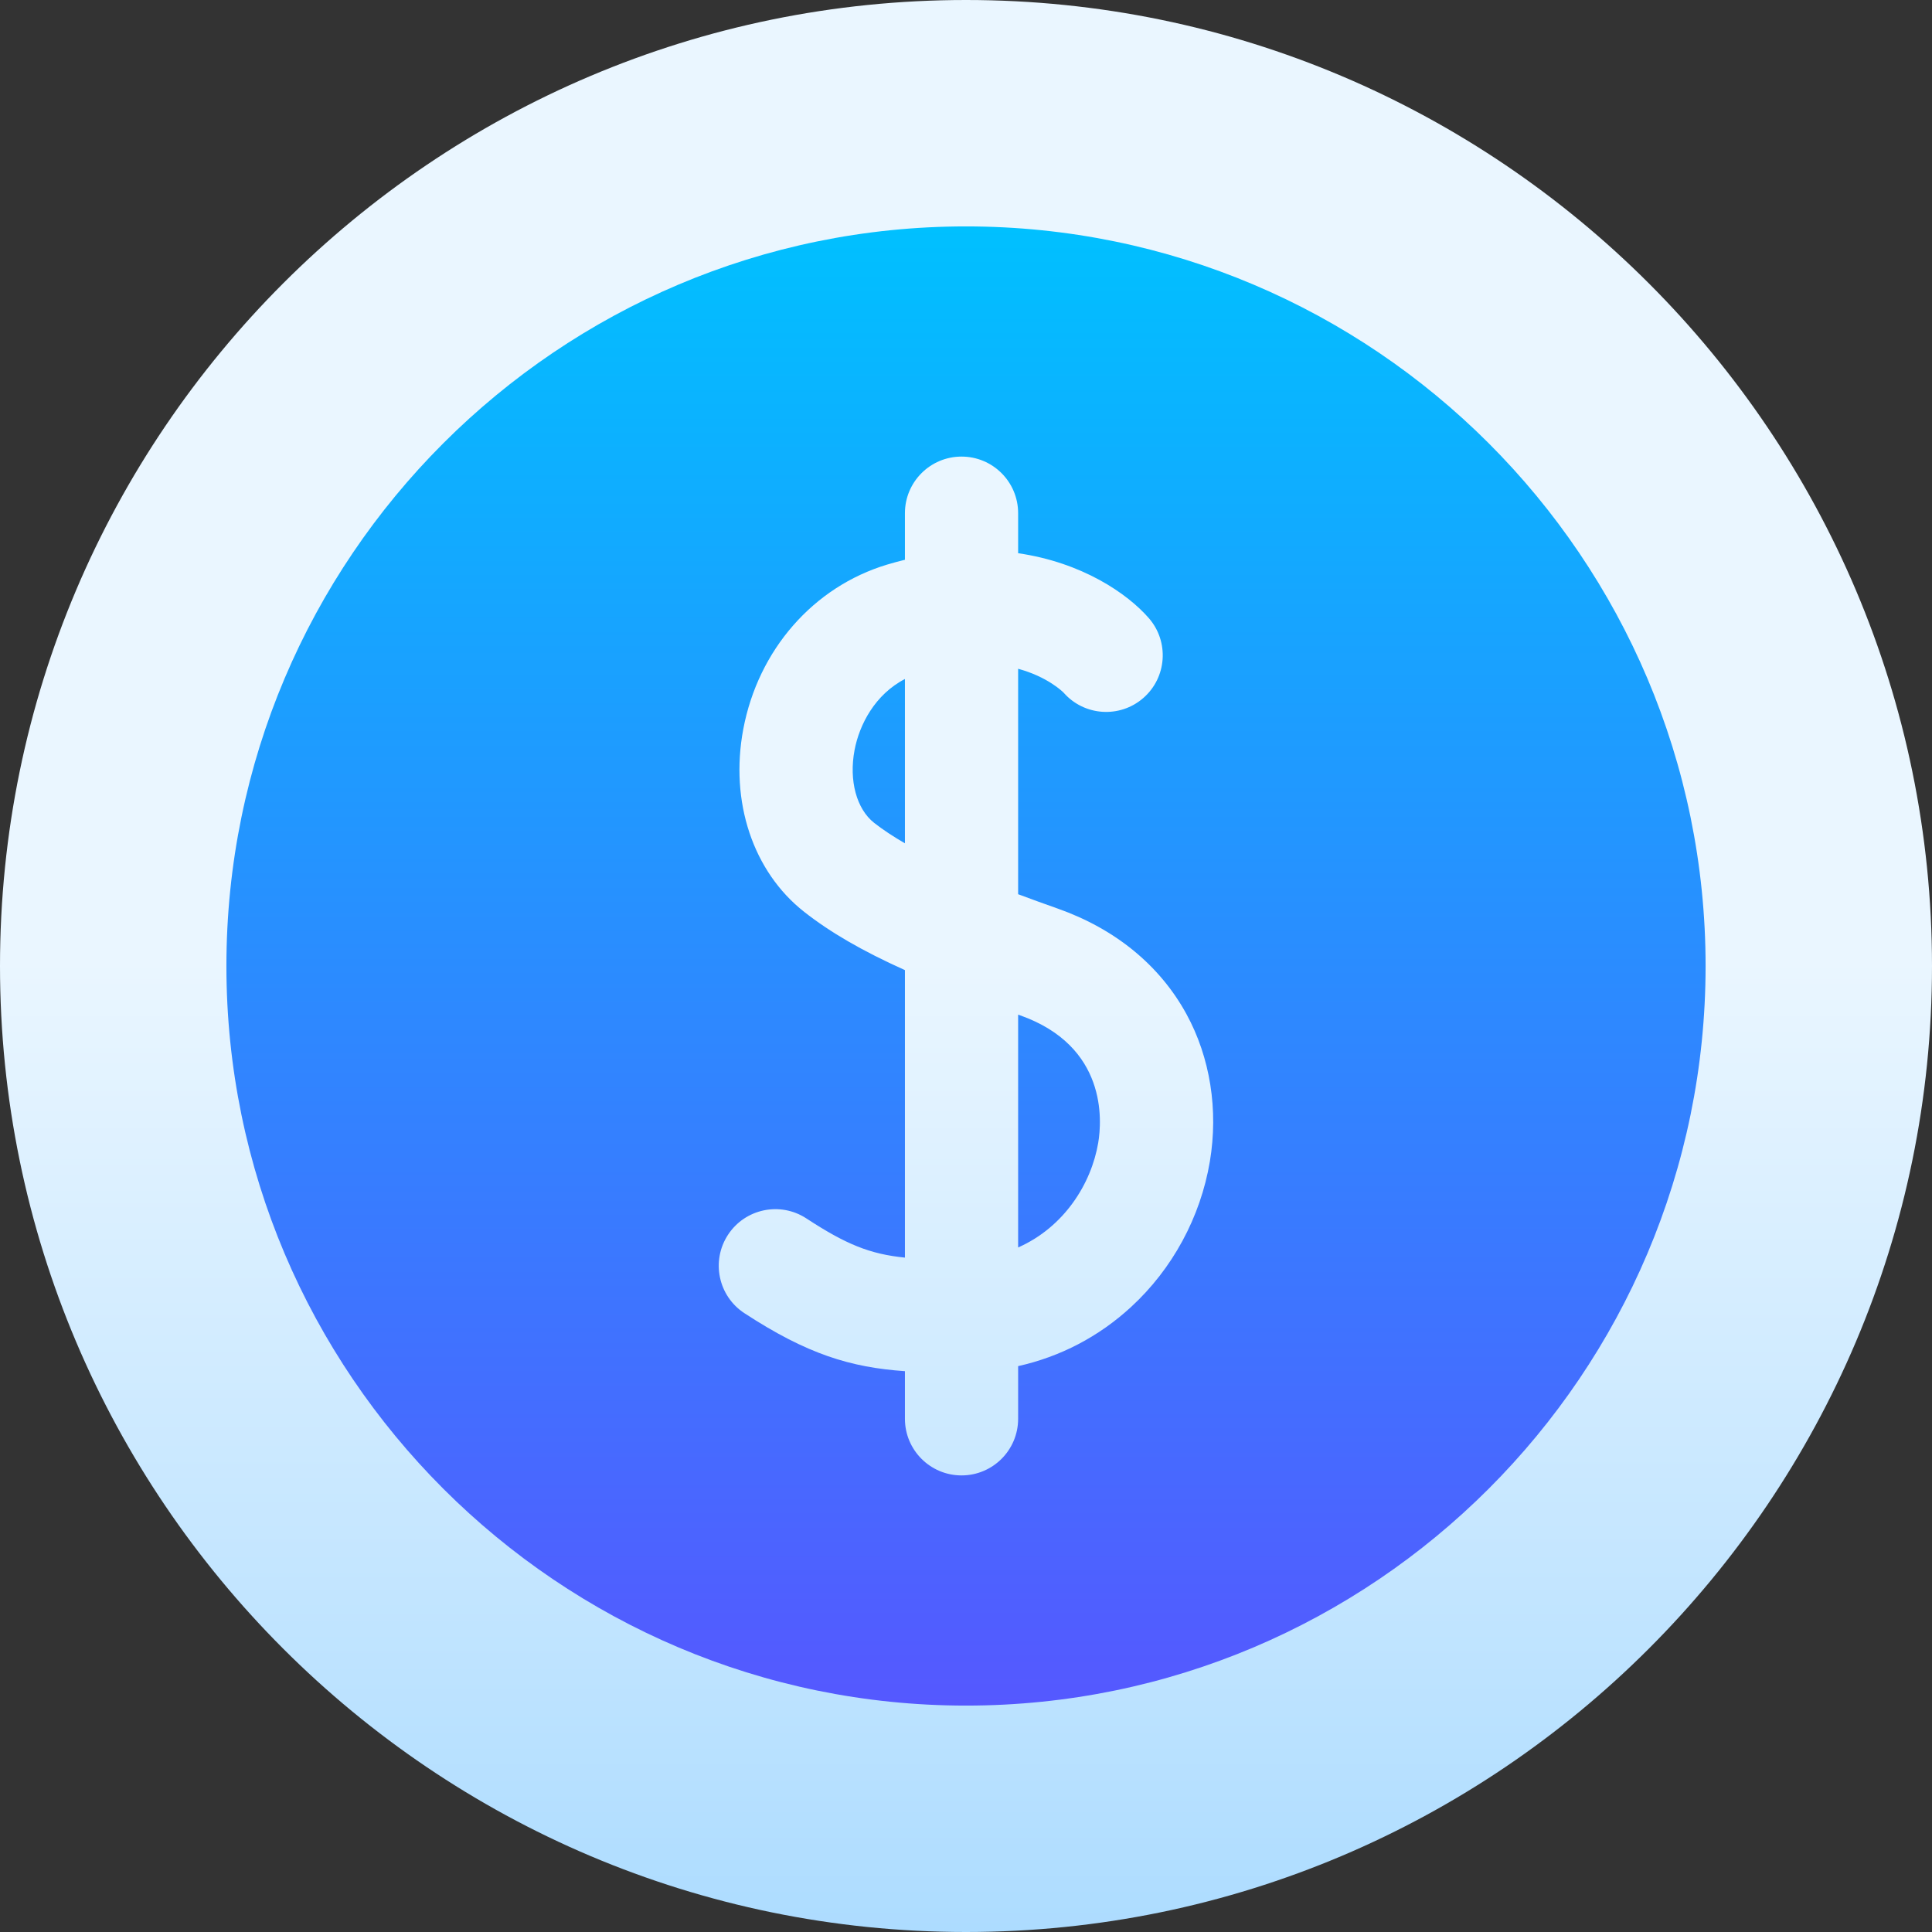
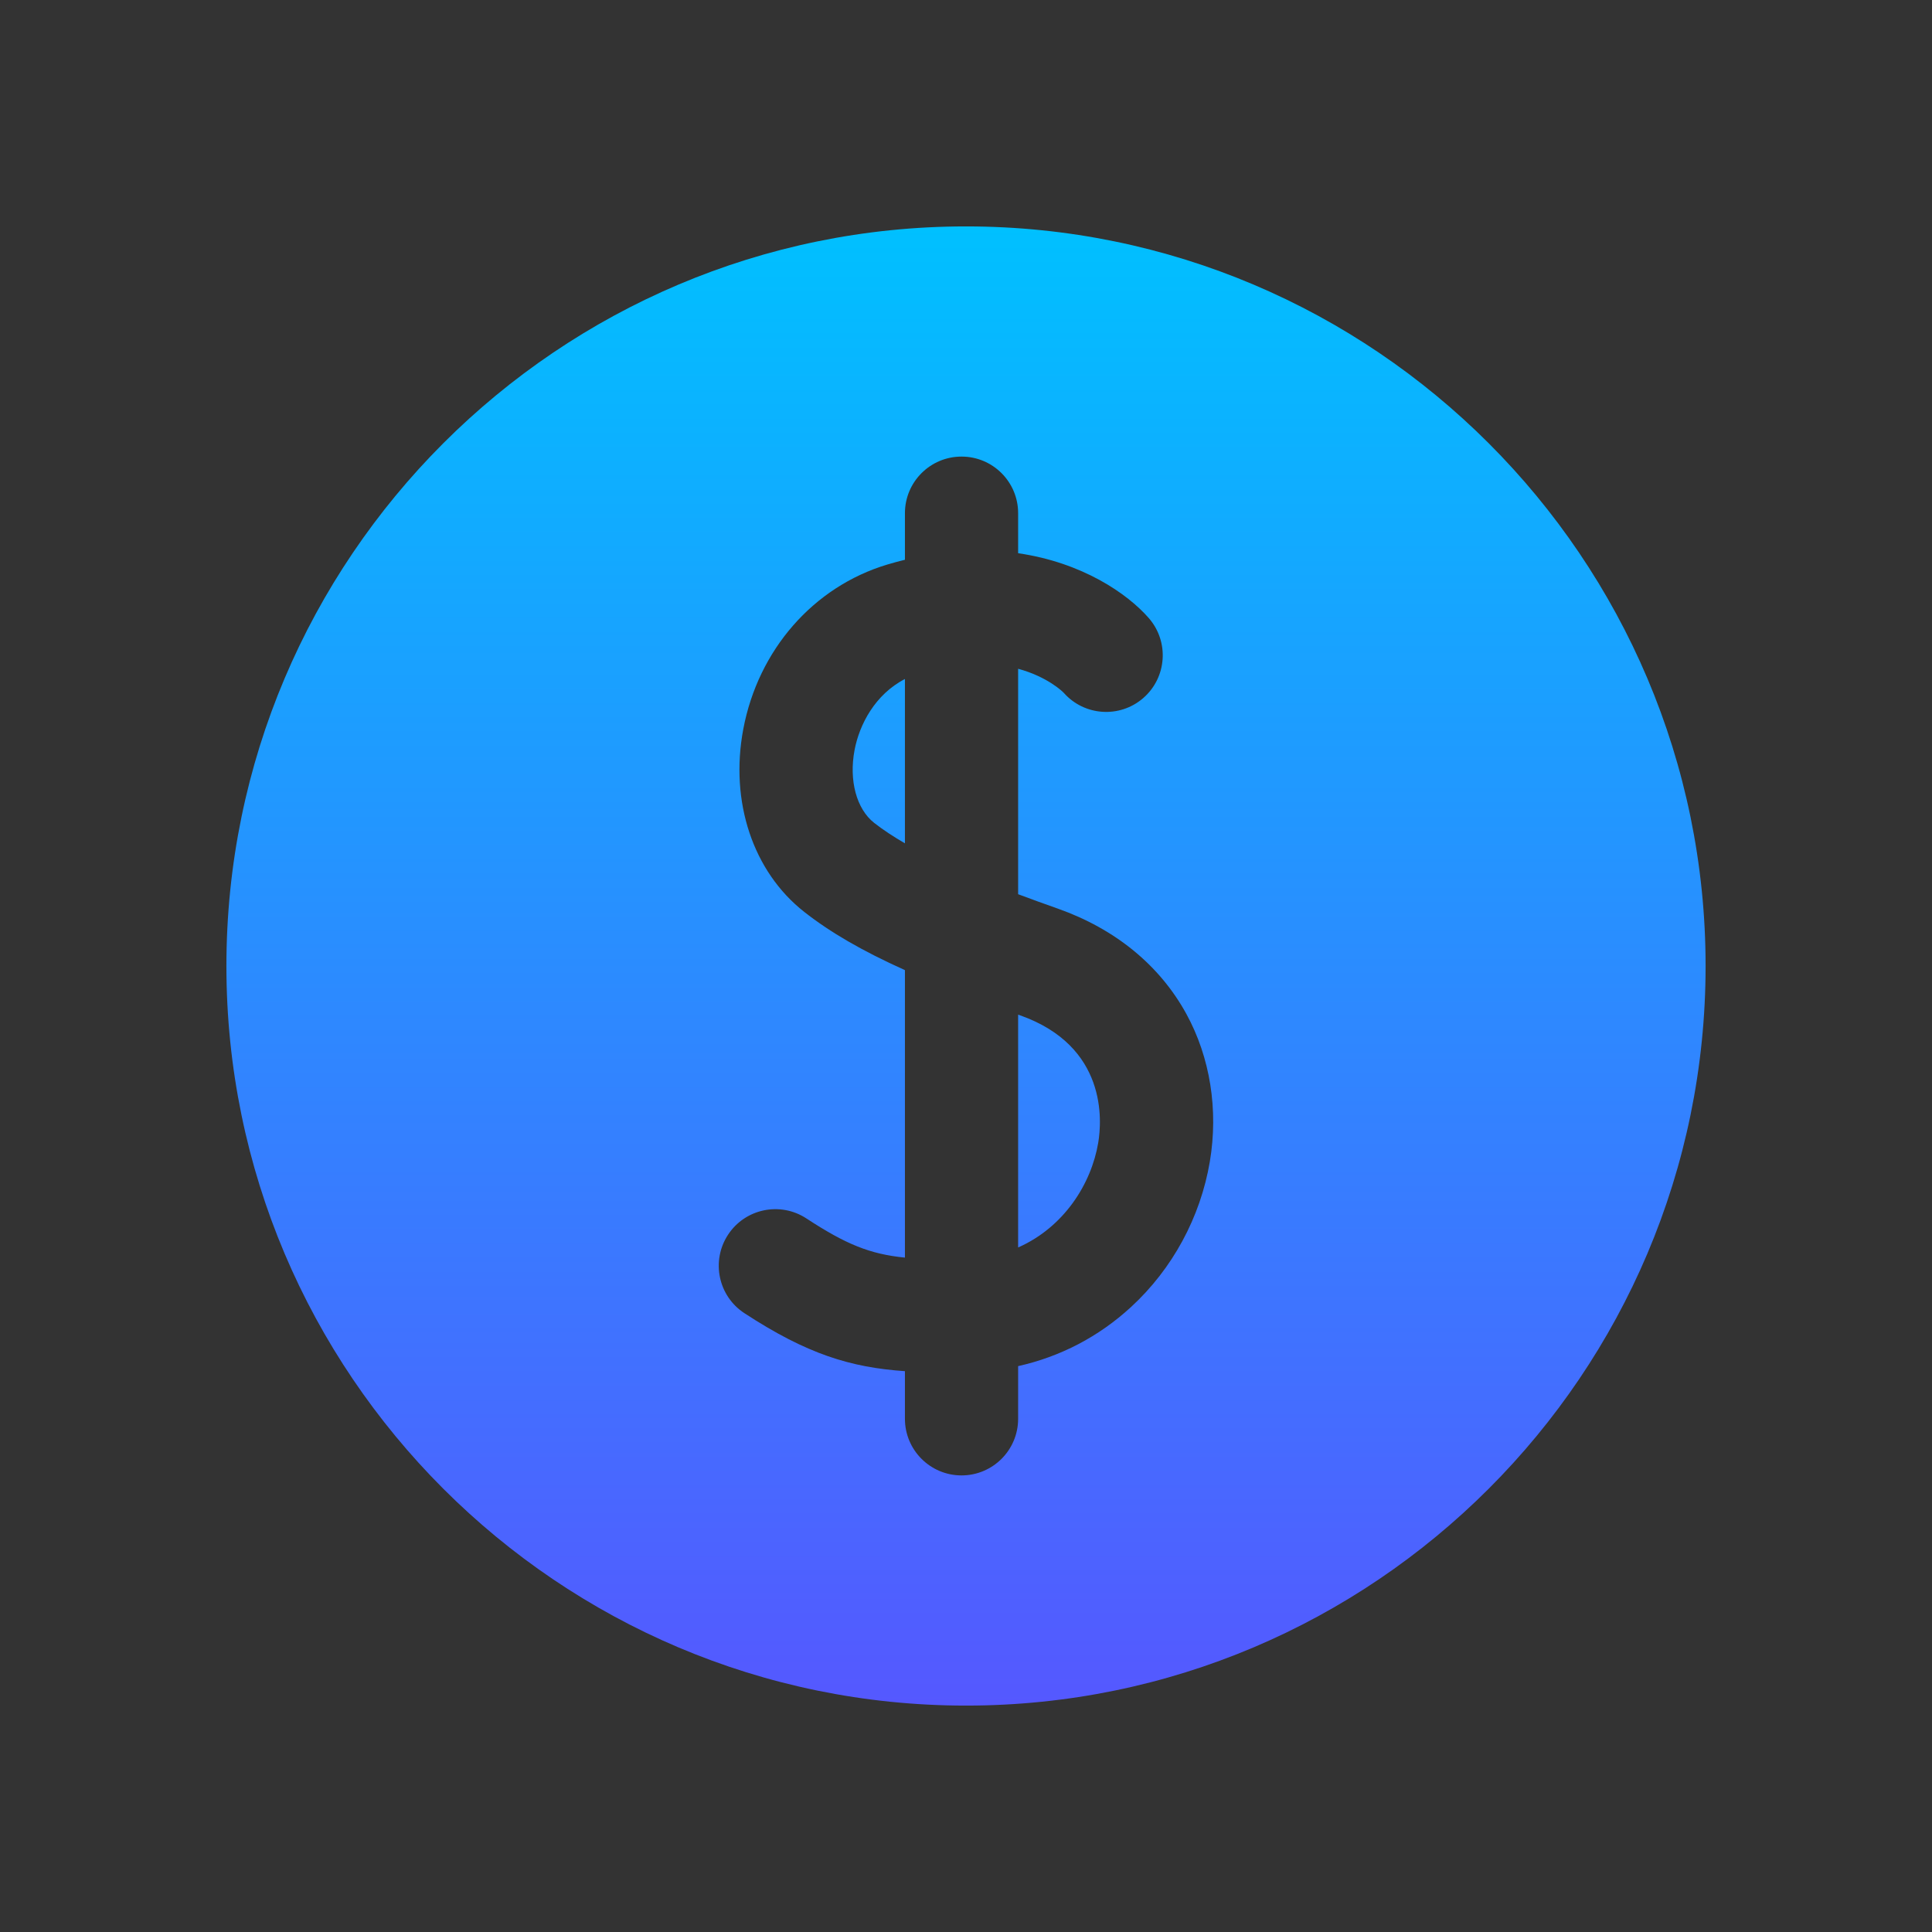
<svg xmlns="http://www.w3.org/2000/svg" width="64" height="64" viewBox="0 0 64 64" fill="none">
  <rect x="0" y="0" width="64" height="64" fill="#333333" stroke="none" />
  <g id="Group">
-     <path id="Vector" d="M32 0C14.355 0 0 14.355 0 32C0 49.645 14.355 64 32 64C49.645 64 64 49.645 64 32C64 14.355 49.645 0 32 0Z" fill="url(#paint0_linear_2288_7818)" />
    <path id="Vector_2" d="M32 7.5C18.491 7.5 7.5 18.491 7.5 32C7.5 45.509 18.491 56.5 32 56.5C45.509 56.5 56.5 45.509 56.5 32C56.5 18.491 45.509 7.5 32 7.5ZM40.078 38.477C39.767 40.323 38.839 42.036 37.463 43.3C36.394 44.282 35.125 44.942 33.727 45.255V47C33.727 48.035 32.888 48.875 31.852 48.875C30.817 48.875 29.977 48.035 29.977 47V45.422C28.176 45.297 26.736 44.859 24.658 43.5C23.792 42.933 23.549 41.771 24.116 40.904C24.683 40.037 25.845 39.795 26.711 40.361C28.02 41.218 28.815 41.544 29.977 41.66V32.137C28.549 31.494 27.498 30.88 26.643 30.209C24.944 28.877 24.17 26.556 24.622 24.154C25.117 21.528 26.943 19.439 29.387 18.703C29.587 18.642 29.783 18.591 29.977 18.543V17C29.977 15.964 30.817 15.125 31.852 15.125C32.888 15.125 33.727 15.964 33.727 17V18.326C35.852 18.635 37.346 19.662 38.056 20.476C38.736 21.257 38.655 22.441 37.874 23.122C37.096 23.8 35.917 23.721 35.236 22.948C35.201 22.912 34.703 22.42 33.727 22.154V29.622C34.167 29.787 34.608 29.946 35.039 30.098C36.946 30.772 38.419 31.979 39.3 33.588C40.089 35.028 40.365 36.765 40.078 38.477ZM28.958 27.259C28.373 26.8 28.118 25.854 28.308 24.849C28.467 24.003 28.988 23.003 29.977 22.493V27.936C29.6 27.717 29.255 27.492 28.958 27.259ZM36.38 37.856C36.151 39.213 35.251 40.65 33.727 41.324V33.611C33.748 33.619 33.768 33.626 33.789 33.633C36.68 34.655 36.503 37.123 36.38 37.856Z" fill="url(#paint1_linear_2288_7818)" />
  </g>
  <defs>
    <linearGradient id="paint0_linear_2288_7818" x1="32" y1="64" x2="32" y2="0" gradientUnits="userSpaceOnUse">
      <stop stop-color="#ADDCFF" />
      <stop offset="0.503" stop-color="#EAF6FF" />
      <stop offset="1" stop-color="#EAF6FF" />
    </linearGradient>
    <linearGradient id="paint1_linear_2288_7818" x1="32" y1="56.5" x2="32" y2="7.5" gradientUnits="userSpaceOnUse">
      <stop stop-color="#5558FF" />
      <stop offset="1" stop-color="#00C0FF" />
    </linearGradient>
  </defs>
</svg>